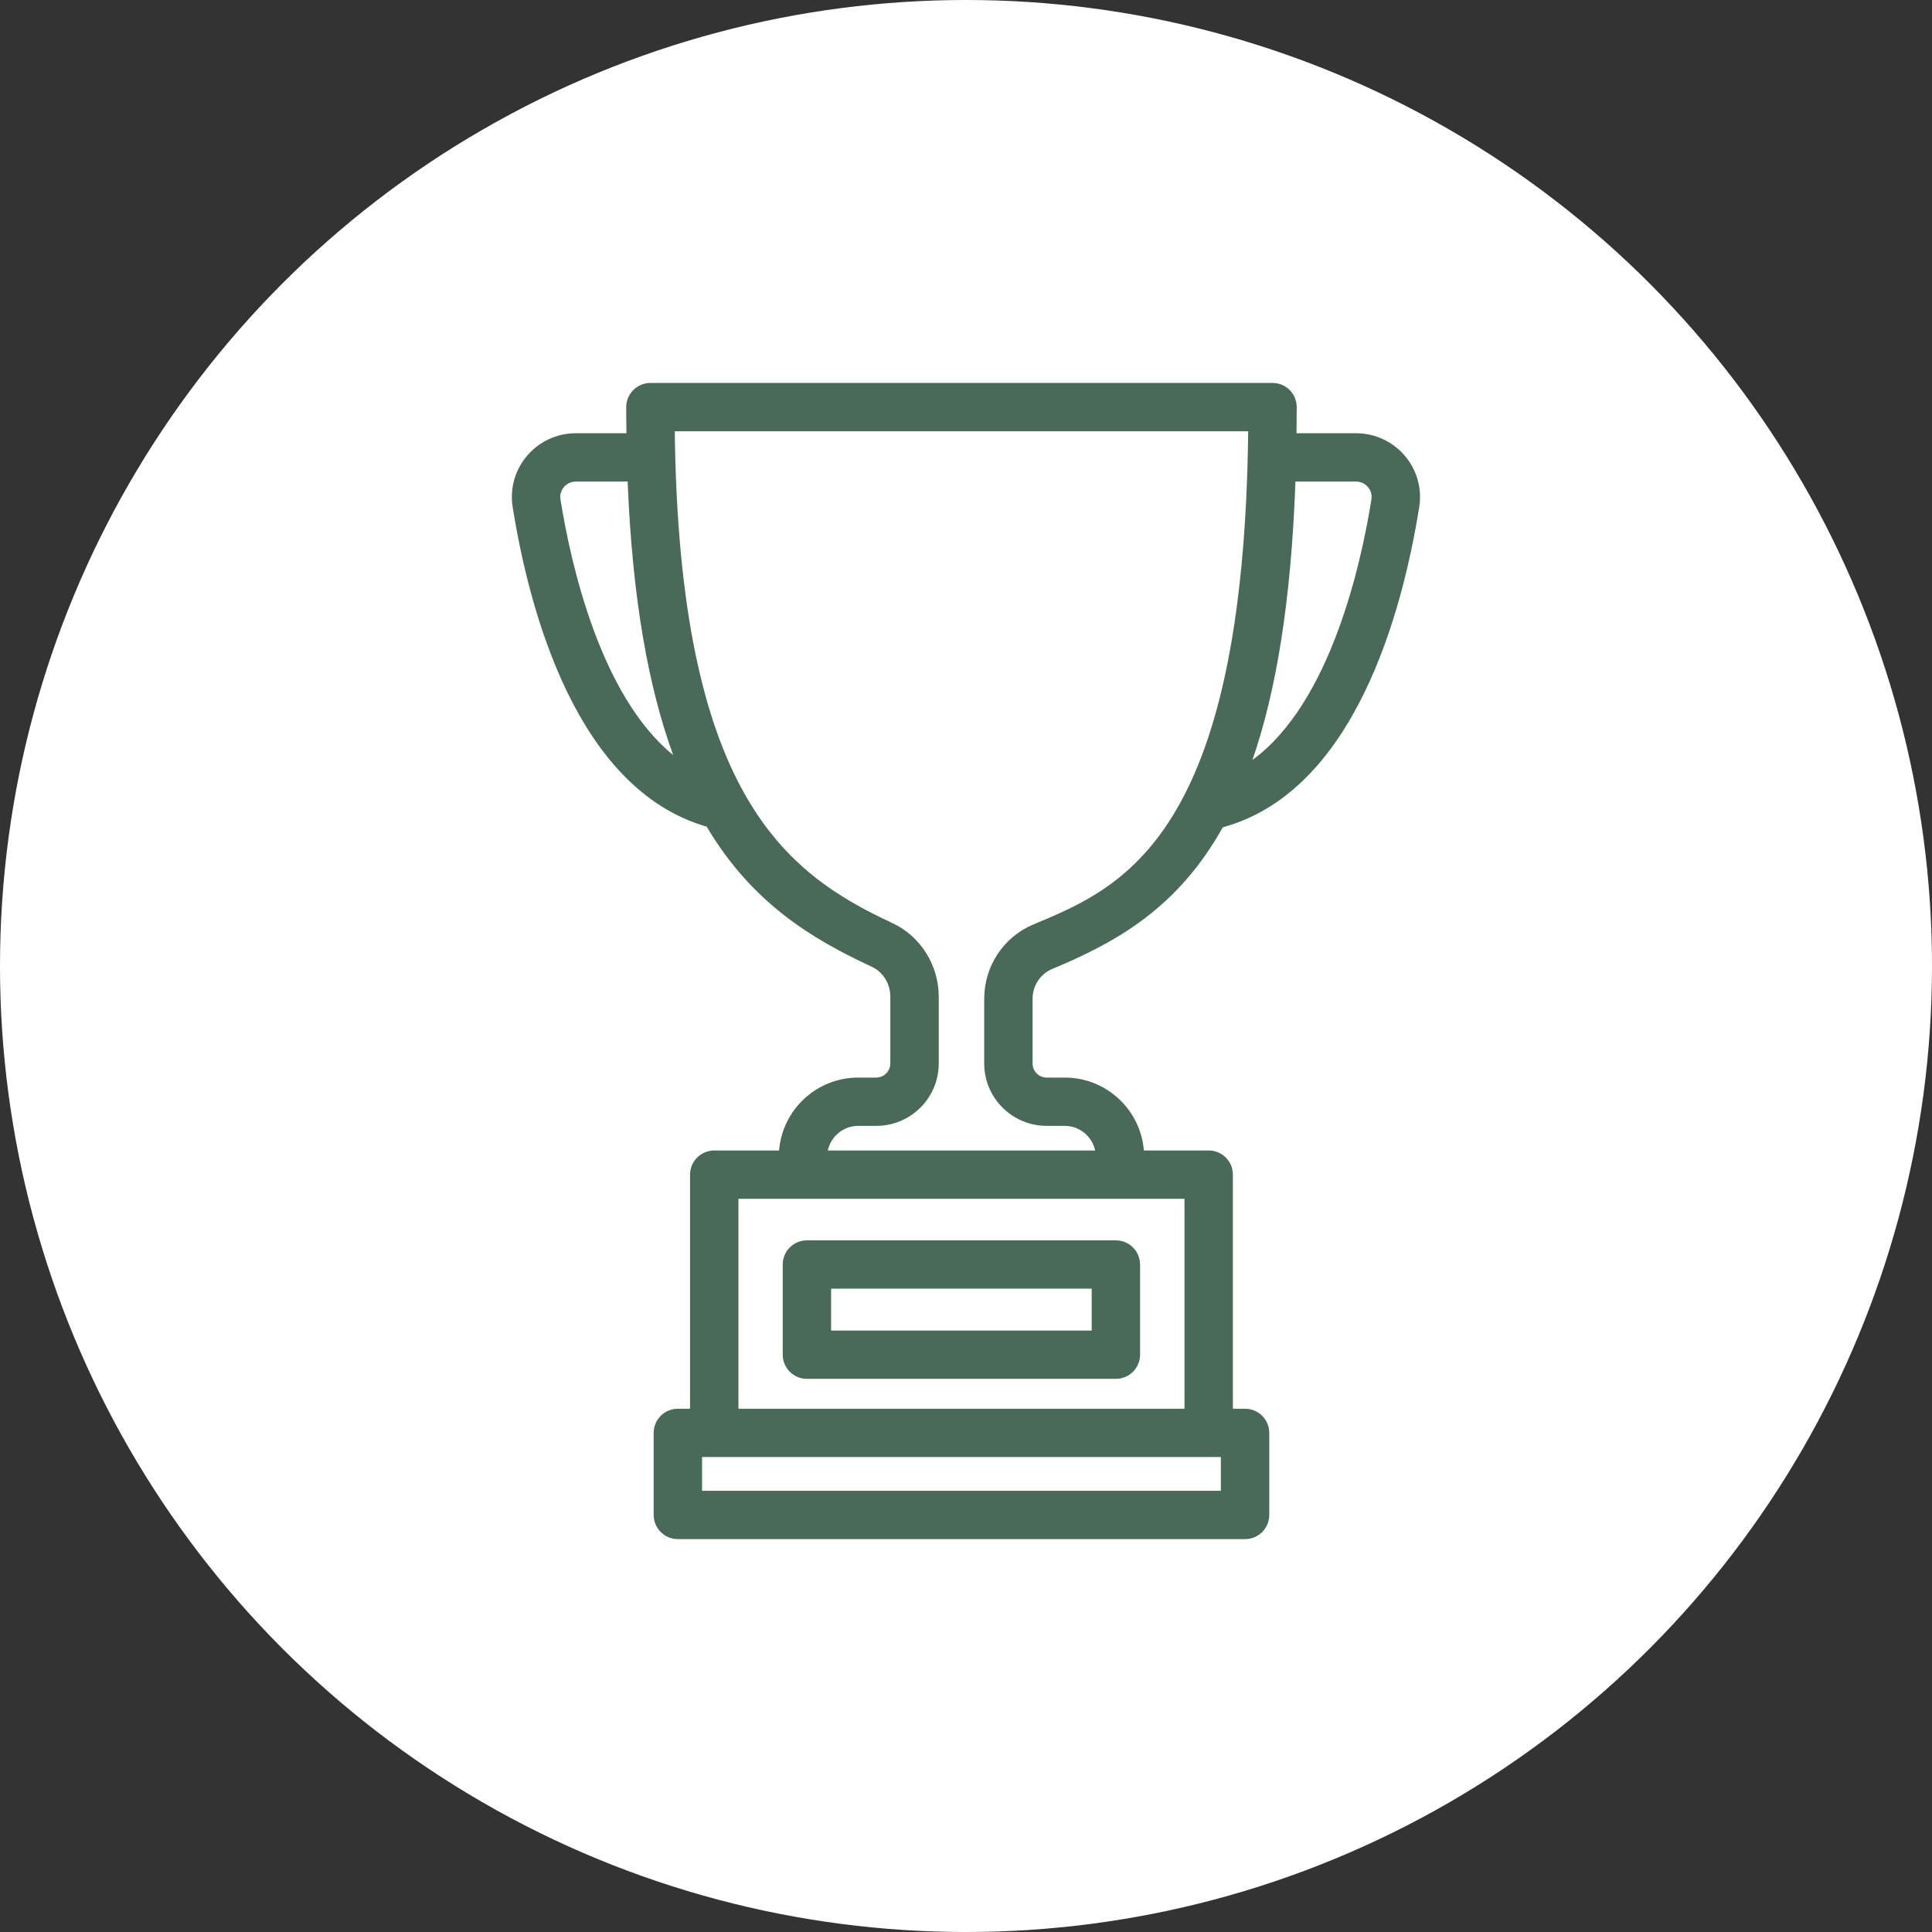
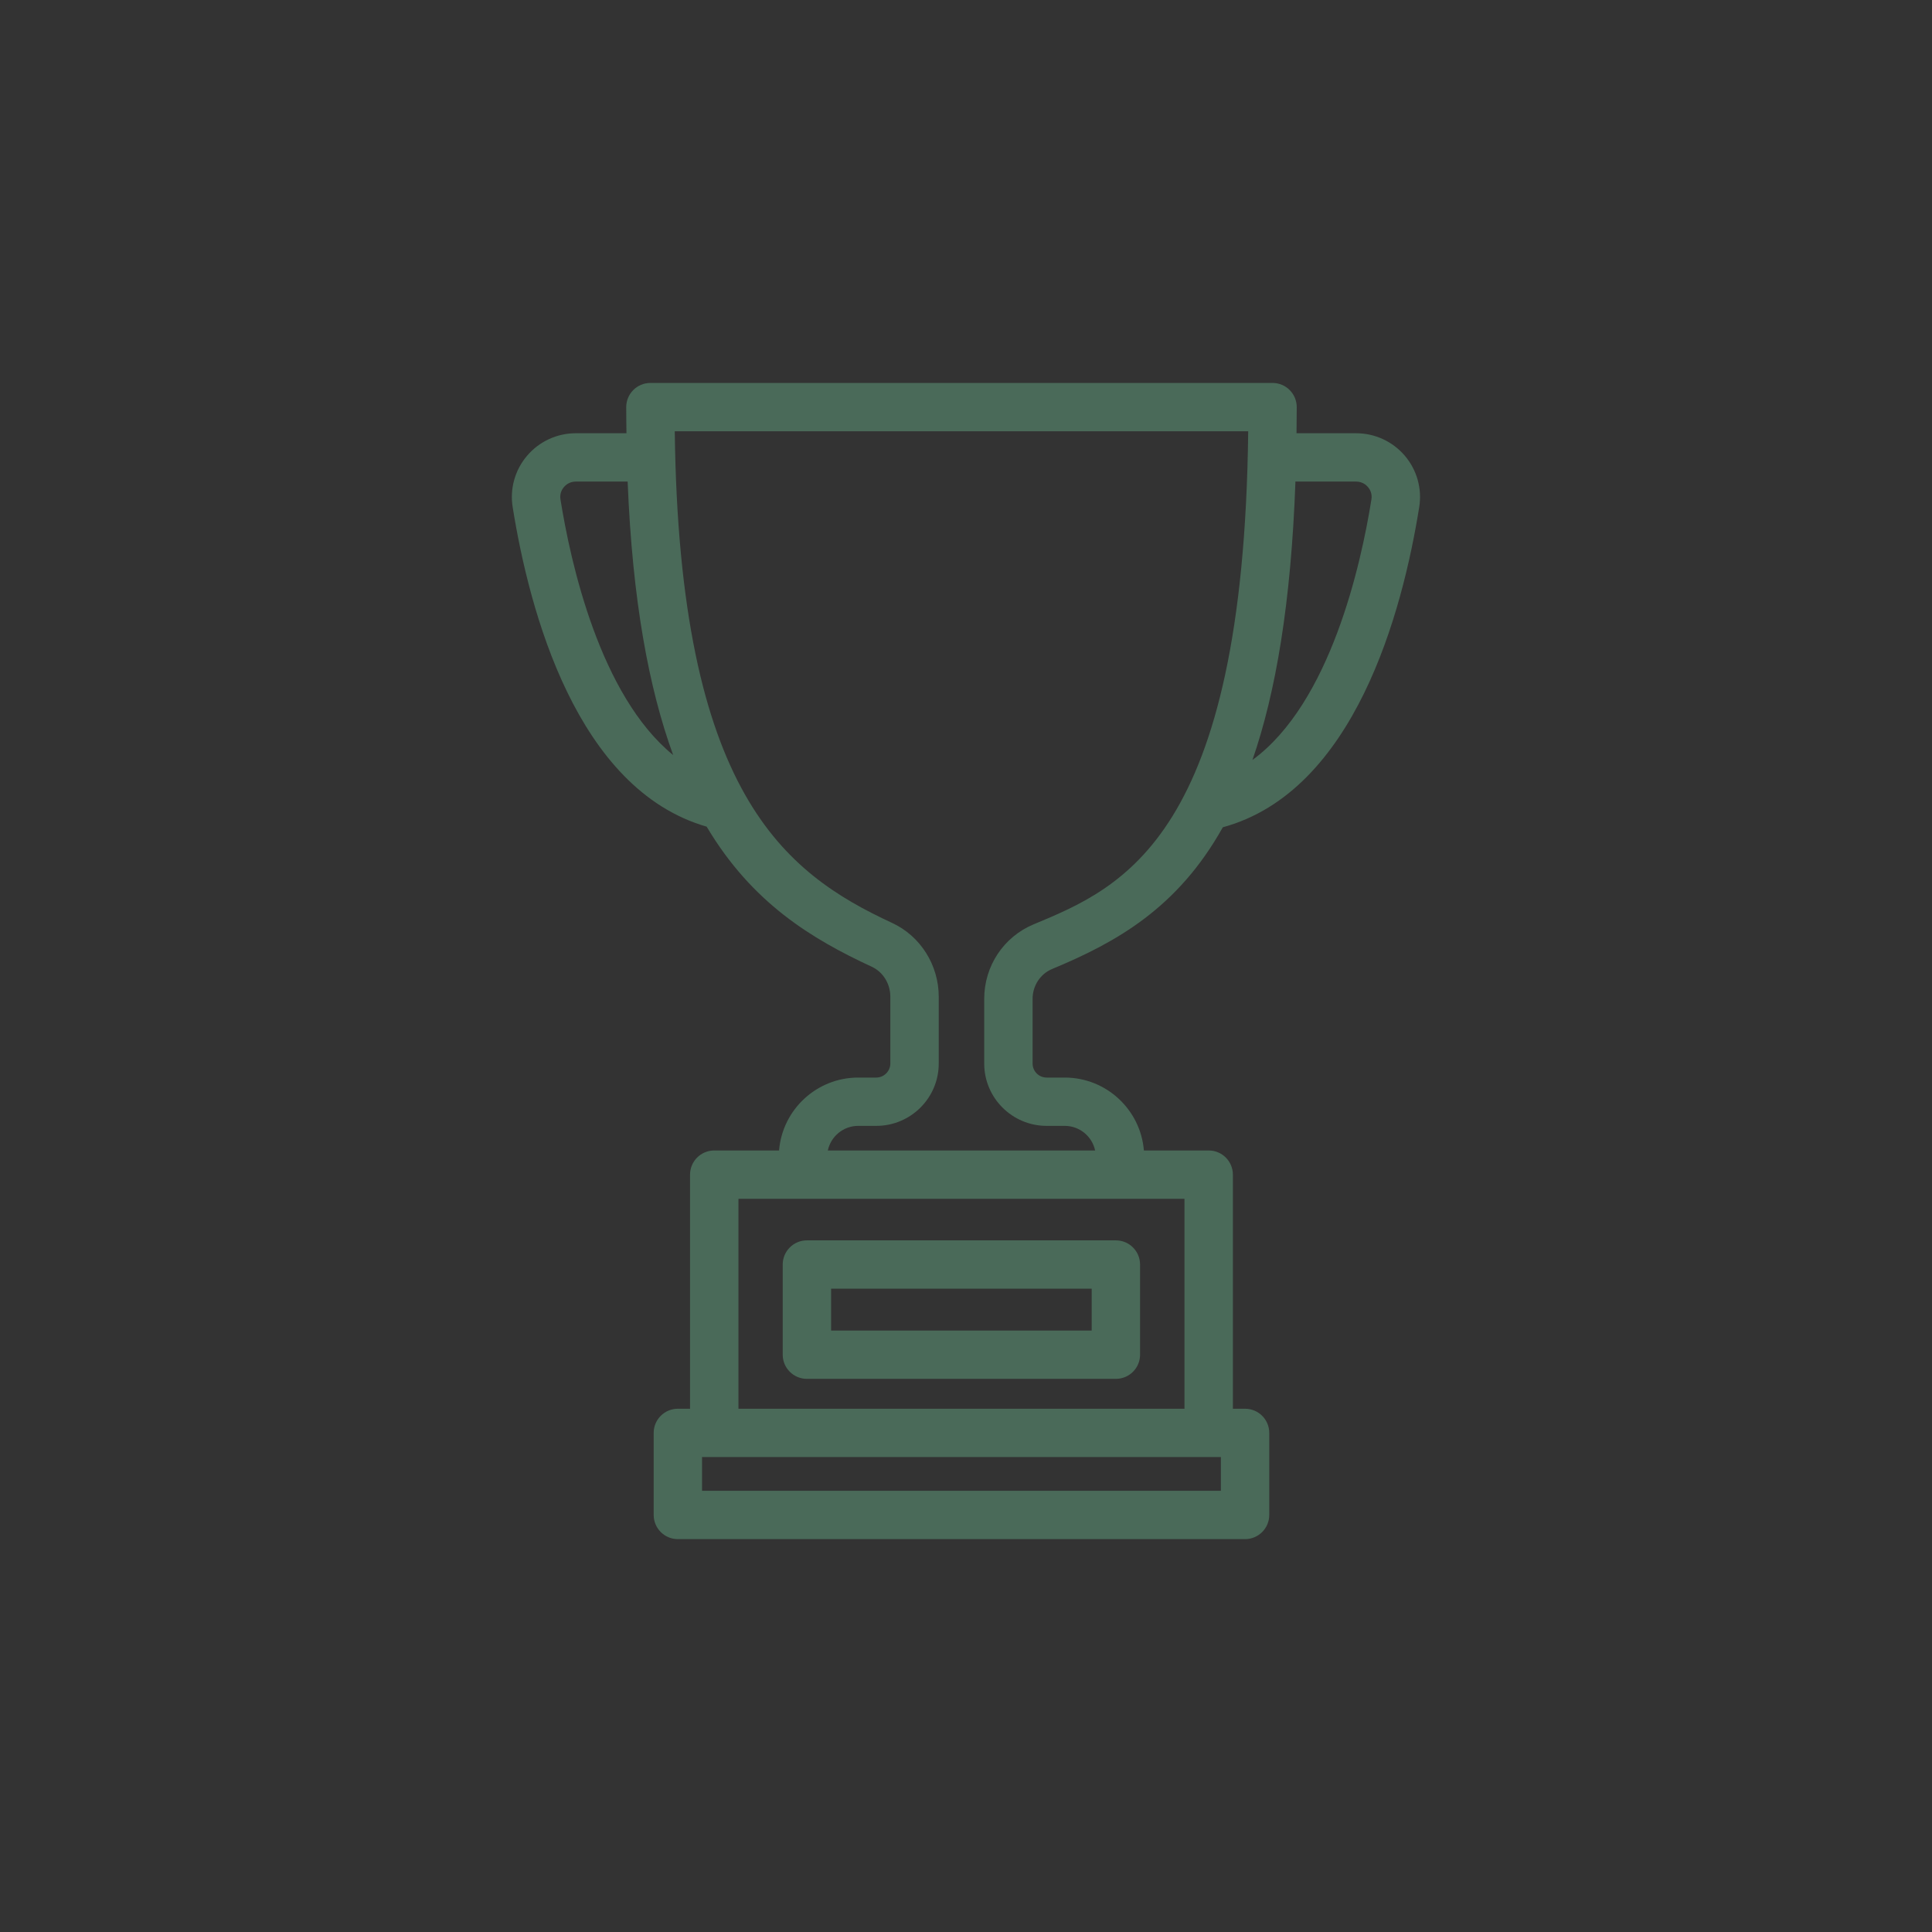
<svg xmlns="http://www.w3.org/2000/svg" width="91" height="91" viewBox="0 0 91 91" fill="none">
  <rect x="0" y="0" width="91" height="91" fill="#333333" stroke="none" />
-   <circle cx="45.5" cy="45.5" r="45.5" fill="white" />
  <path d="M39.146 60.699H51.42V62.67H39.146V60.699ZM38.006 64.946H52.56C53.189 64.946 53.699 64.436 53.699 63.808V59.562C53.699 58.933 53.189 58.423 52.56 58.423H38.006C37.377 58.423 36.867 58.933 36.867 59.562V63.808C36.867 64.436 37.377 64.946 38.006 64.946Z" fill="#4A6A59" />
  <g>
    <path d="M64.596 23.523C64.11 26.57 62.665 33.109 58.992 35.796C60.084 32.641 60.811 28.427 61.017 22.676C61.038 22.677 61.058 22.683 61.078 22.683H63.872C64.168 22.683 64.35 22.843 64.432 22.939C64.513 23.034 64.643 23.237 64.596 23.523ZM48.685 43.538C47.271 44.127 46.358 45.504 46.358 47.047V50.095C46.358 51.714 47.677 53.03 49.297 53.03H50.15C50.853 53.03 51.441 53.528 51.582 54.189H38.992C39.132 53.528 39.72 53.03 40.423 53.03H41.276C42.897 53.03 44.216 51.714 44.216 50.095V46.948C44.216 45.456 43.356 44.092 42.025 43.474C36.95 41.117 31.992 37.369 31.782 20.314H58.792C58.575 39.424 52.871 41.798 48.685 43.538ZM55.791 66.354H34.782V56.465H55.791V66.354ZM57.505 70.218H33.068V68.629H57.505V70.218ZM26.399 23.523C26.352 23.237 26.482 23.034 26.563 22.939C26.645 22.843 26.828 22.683 27.123 22.683H29.563C29.788 28.29 30.565 32.432 31.707 35.564C28.252 32.751 26.872 26.486 26.399 23.523ZM66.167 21.463C65.593 20.791 64.756 20.406 63.872 20.406H61.078C61.075 20.406 61.071 20.407 61.068 20.407C61.072 20 61.078 19.597 61.078 19.176C61.078 18.547 60.568 18.037 59.938 18.037H30.635C30.006 18.037 29.496 18.547 29.496 19.176C29.496 19.596 29.502 20 29.507 20.406H27.123C26.239 20.406 25.402 20.791 24.829 21.463C24.257 22.132 24.008 23.013 24.147 23.882C24.934 28.806 27.162 37.172 33.285 38.937C35.423 42.531 38.226 44.22 41.065 45.537C41.594 45.783 41.936 46.337 41.936 46.948V50.095C41.936 50.453 41.634 50.755 41.276 50.755H40.423C38.462 50.755 36.85 52.27 36.695 54.189H33.642C33.013 54.189 32.502 54.699 32.502 55.328V66.354H31.929C31.299 66.354 30.789 66.862 30.789 67.491V71.356C30.789 71.985 31.299 72.495 31.929 72.495H58.645C59.273 72.495 59.784 71.985 59.784 71.356V67.491C59.784 66.862 59.273 66.354 58.645 66.354H58.071V55.328C58.071 54.699 57.561 54.189 56.931 54.189H53.879C53.723 52.27 52.112 50.755 50.15 50.755H49.297C48.934 50.755 48.637 50.459 48.637 50.095V47.047C48.637 46.425 49 45.873 49.561 45.639C52.596 44.377 55.475 42.765 57.596 38.966C63.804 37.272 66.056 28.836 66.848 23.881C66.987 23.013 66.738 22.132 66.167 21.463Z" fill="#4A6A59" />
  </g>
</svg>